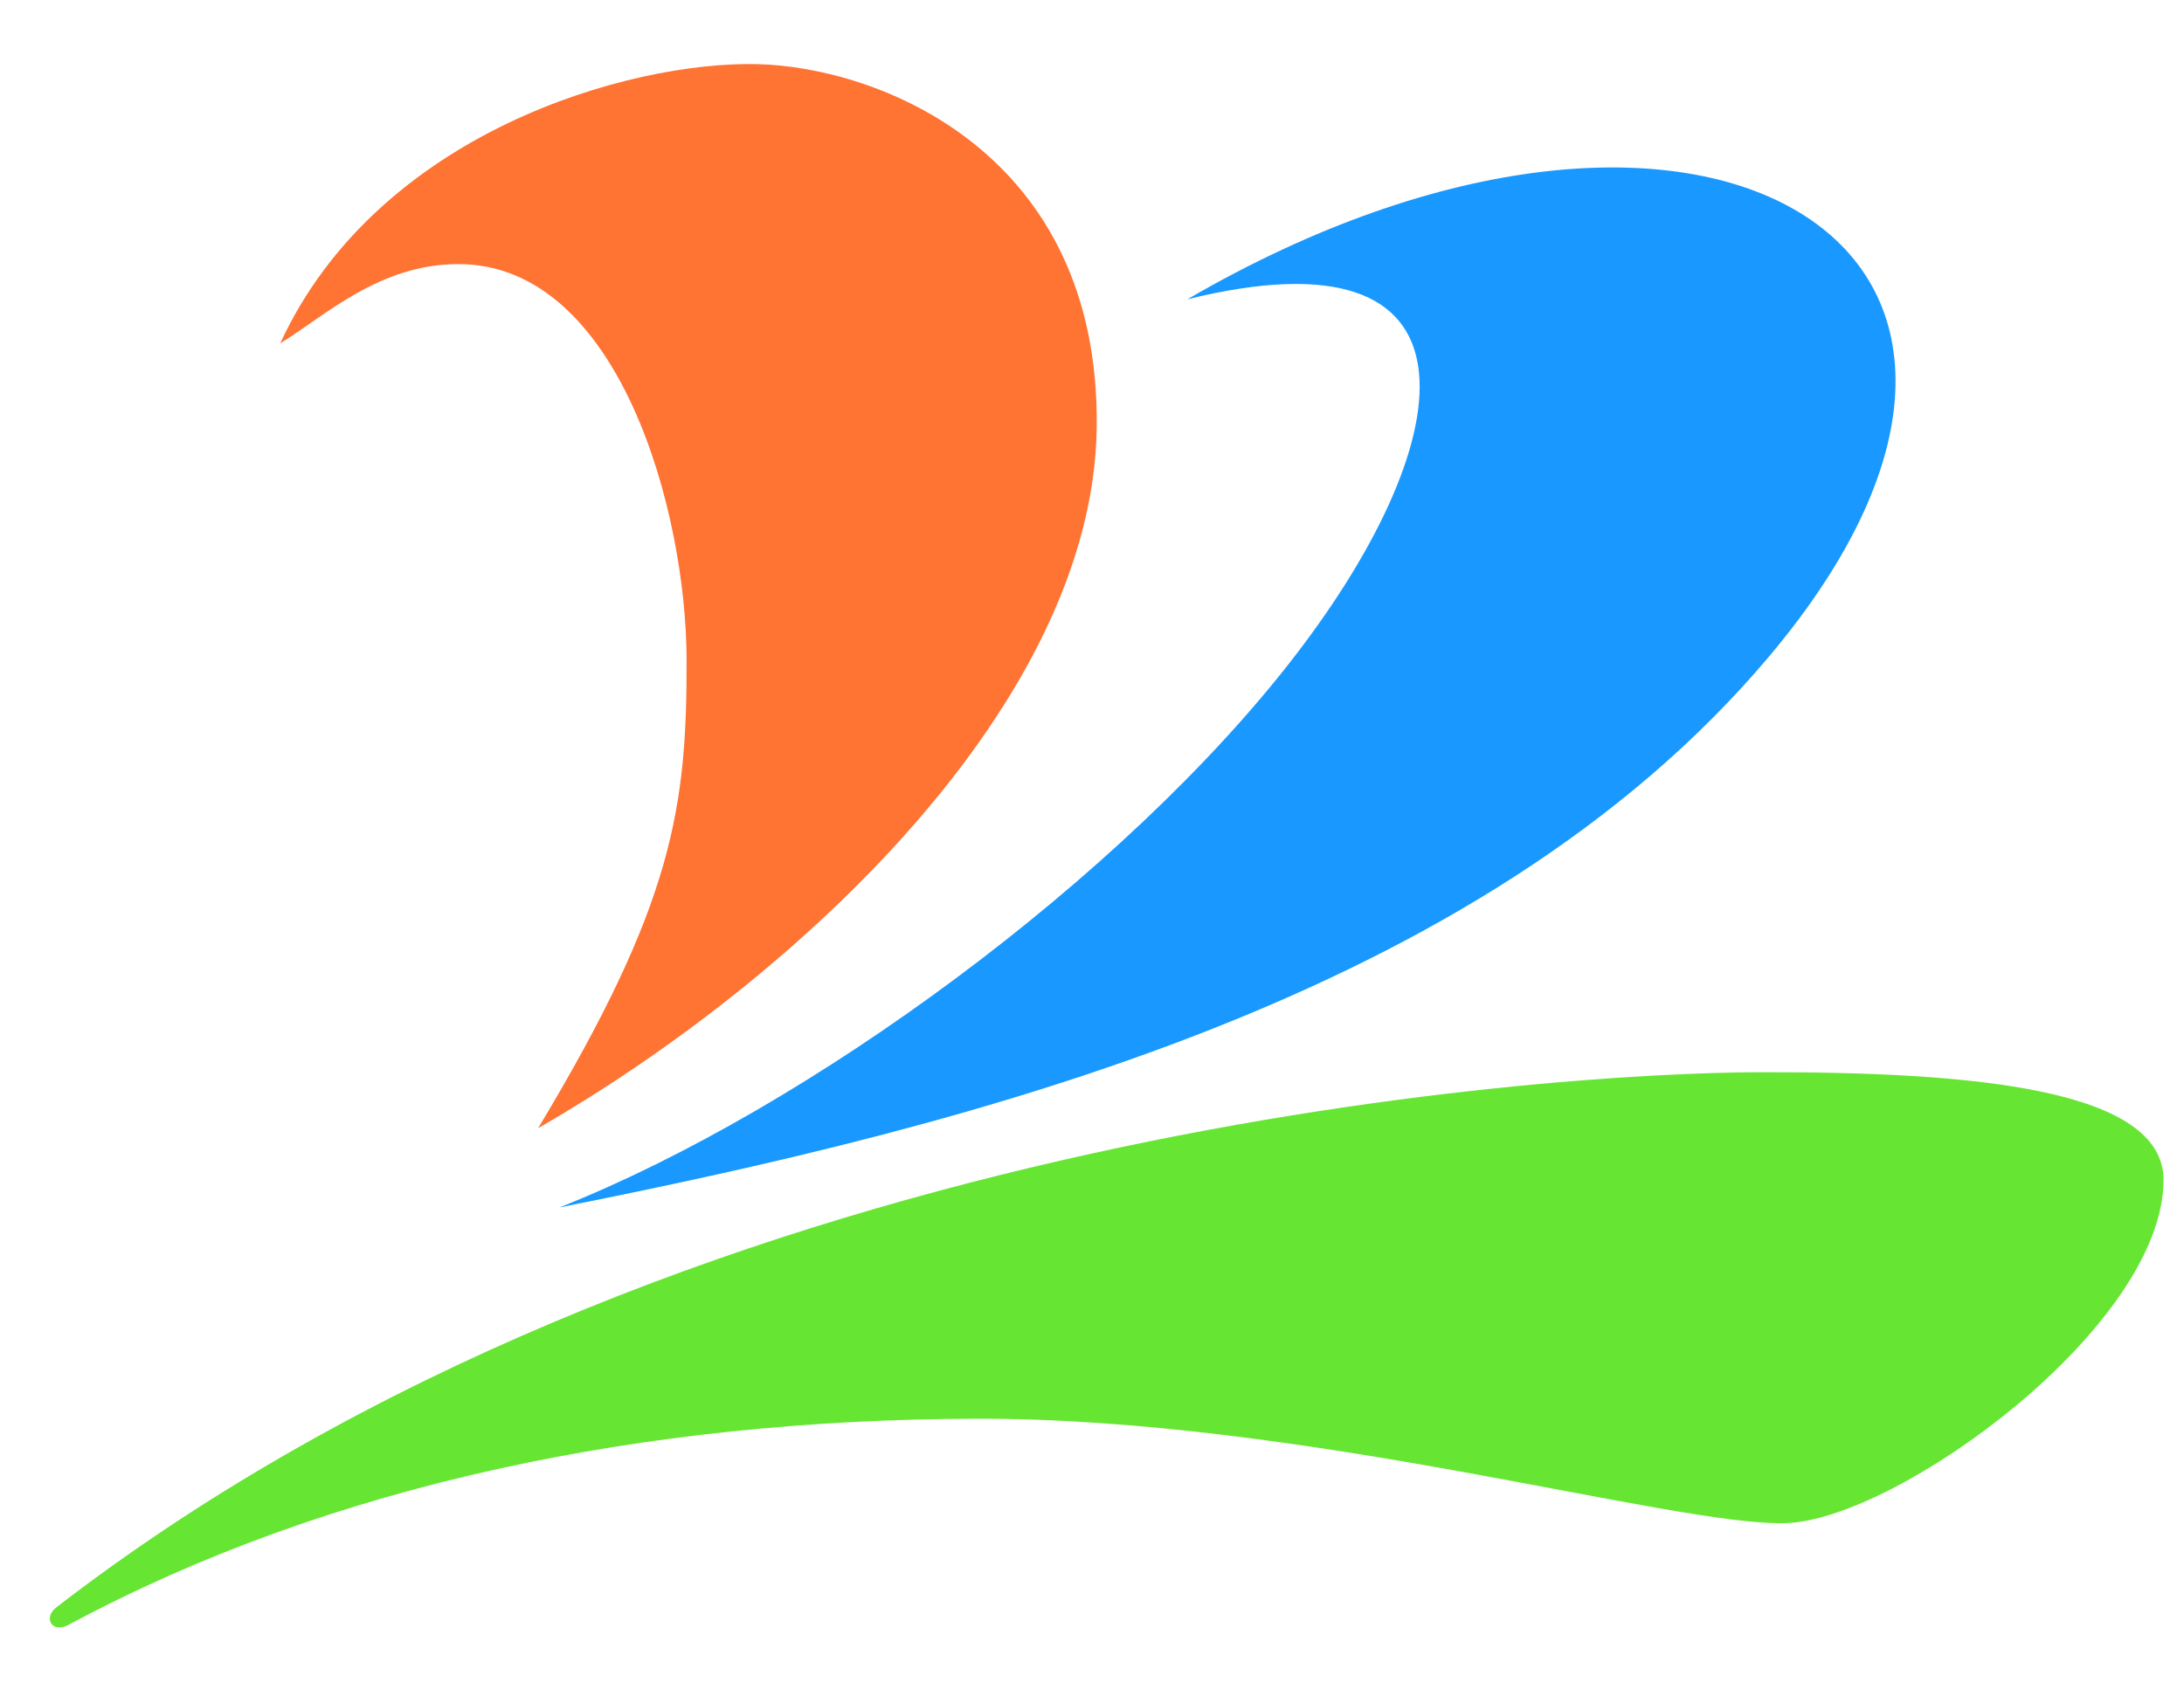
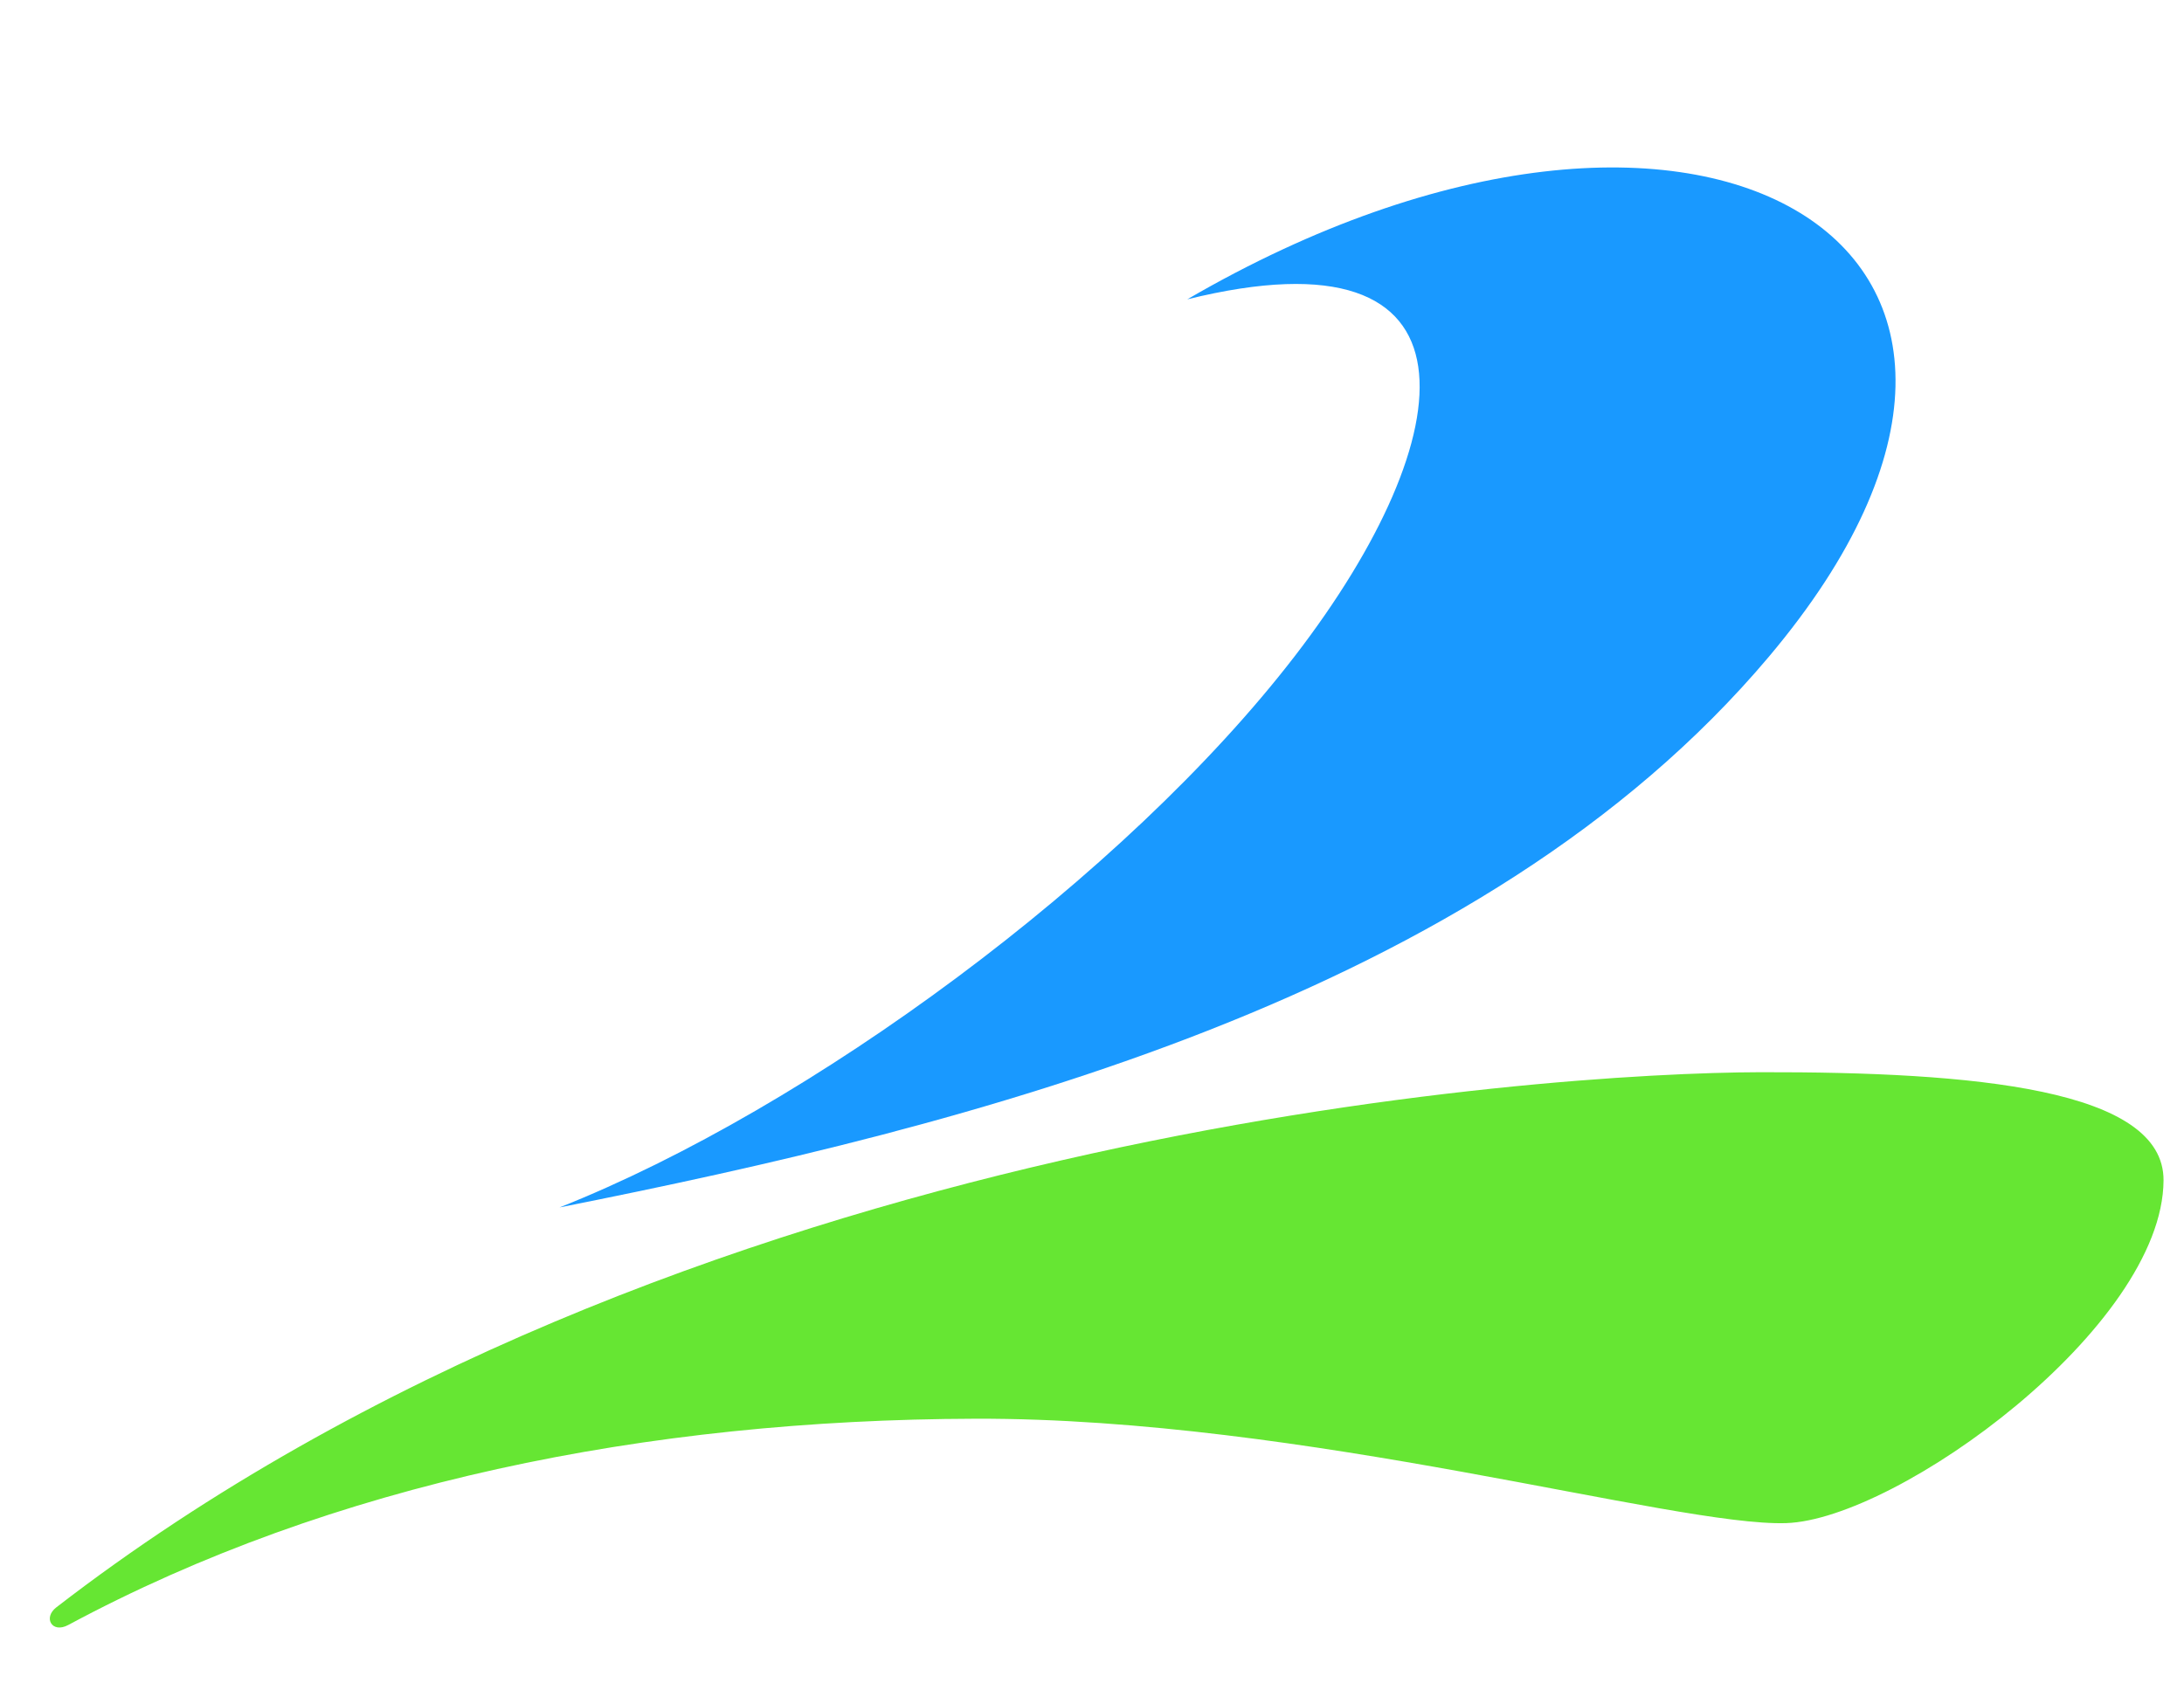
<svg xmlns="http://www.w3.org/2000/svg" version="1.0" width="620" height="480" id="svg2">
  <defs id="defs4" />
  <g transform="translate(-73.164,-67.338)" id="layer1">
    <path d="M 231.999,410.188 C 348.534,387.006 493.503,350.947 575.341,253.787 C 672.999,137.845 556.11,67.455 410.214,152.331 C 496.01,131.13 489.073,190.814 440.807,253.546 C 392.541,316.277 302.946,382.056 231.999,410.188 z " style="fill:#1999ff;fill-opacity:1;fill-rule:evenodd;stroke:none;stroke-width:1px;stroke-linecap:butt;stroke-linejoin:miter;stroke-opacity:1" id="path4129" />
-     <path d="M 152.714,164.831 C 165.452,157.029 180.899,142.259 203.428,142.331 C 248.844,142.473 267.956,212.305 268.071,254.474 C 268.185,296.642 264.35,323.864 225.928,387.688 C 299.948,345.085 383.487,266.816 384.499,188.759 C 385.511,110.699 322.861,86.367 288.071,85.545 C 251.852,84.723 180.376,104.867 152.714,164.831 z " style="fill:#ff7333;fill-opacity:1;fill-rule:evenodd;stroke:none;stroke-width:1px;stroke-linecap:butt;stroke-linejoin:miter;stroke-opacity:1" id="path5118" />
    <path d="M 89.142,523.759 C 85.344,526.689 87.913,531.243 92.535,528.759 C 167.493,488.478 256.689,470.456 350.035,470.188 C 443.739,469.92 548.558,500.858 580.214,499.831 C 611.854,498.804 687.154,444.166 687.356,402.509 C 687.489,376.566 633.564,371.662 572.892,371.795 C 512.217,371.928 265.148,387.885 89.142,523.759 z " style="fill:#66e633;fill-opacity:1;fill-rule:evenodd;stroke:none;stroke-width:1px;stroke-linecap:butt;stroke-linejoin:miter;stroke-opacity:1" id="path7066" />
  </g>
</svg>